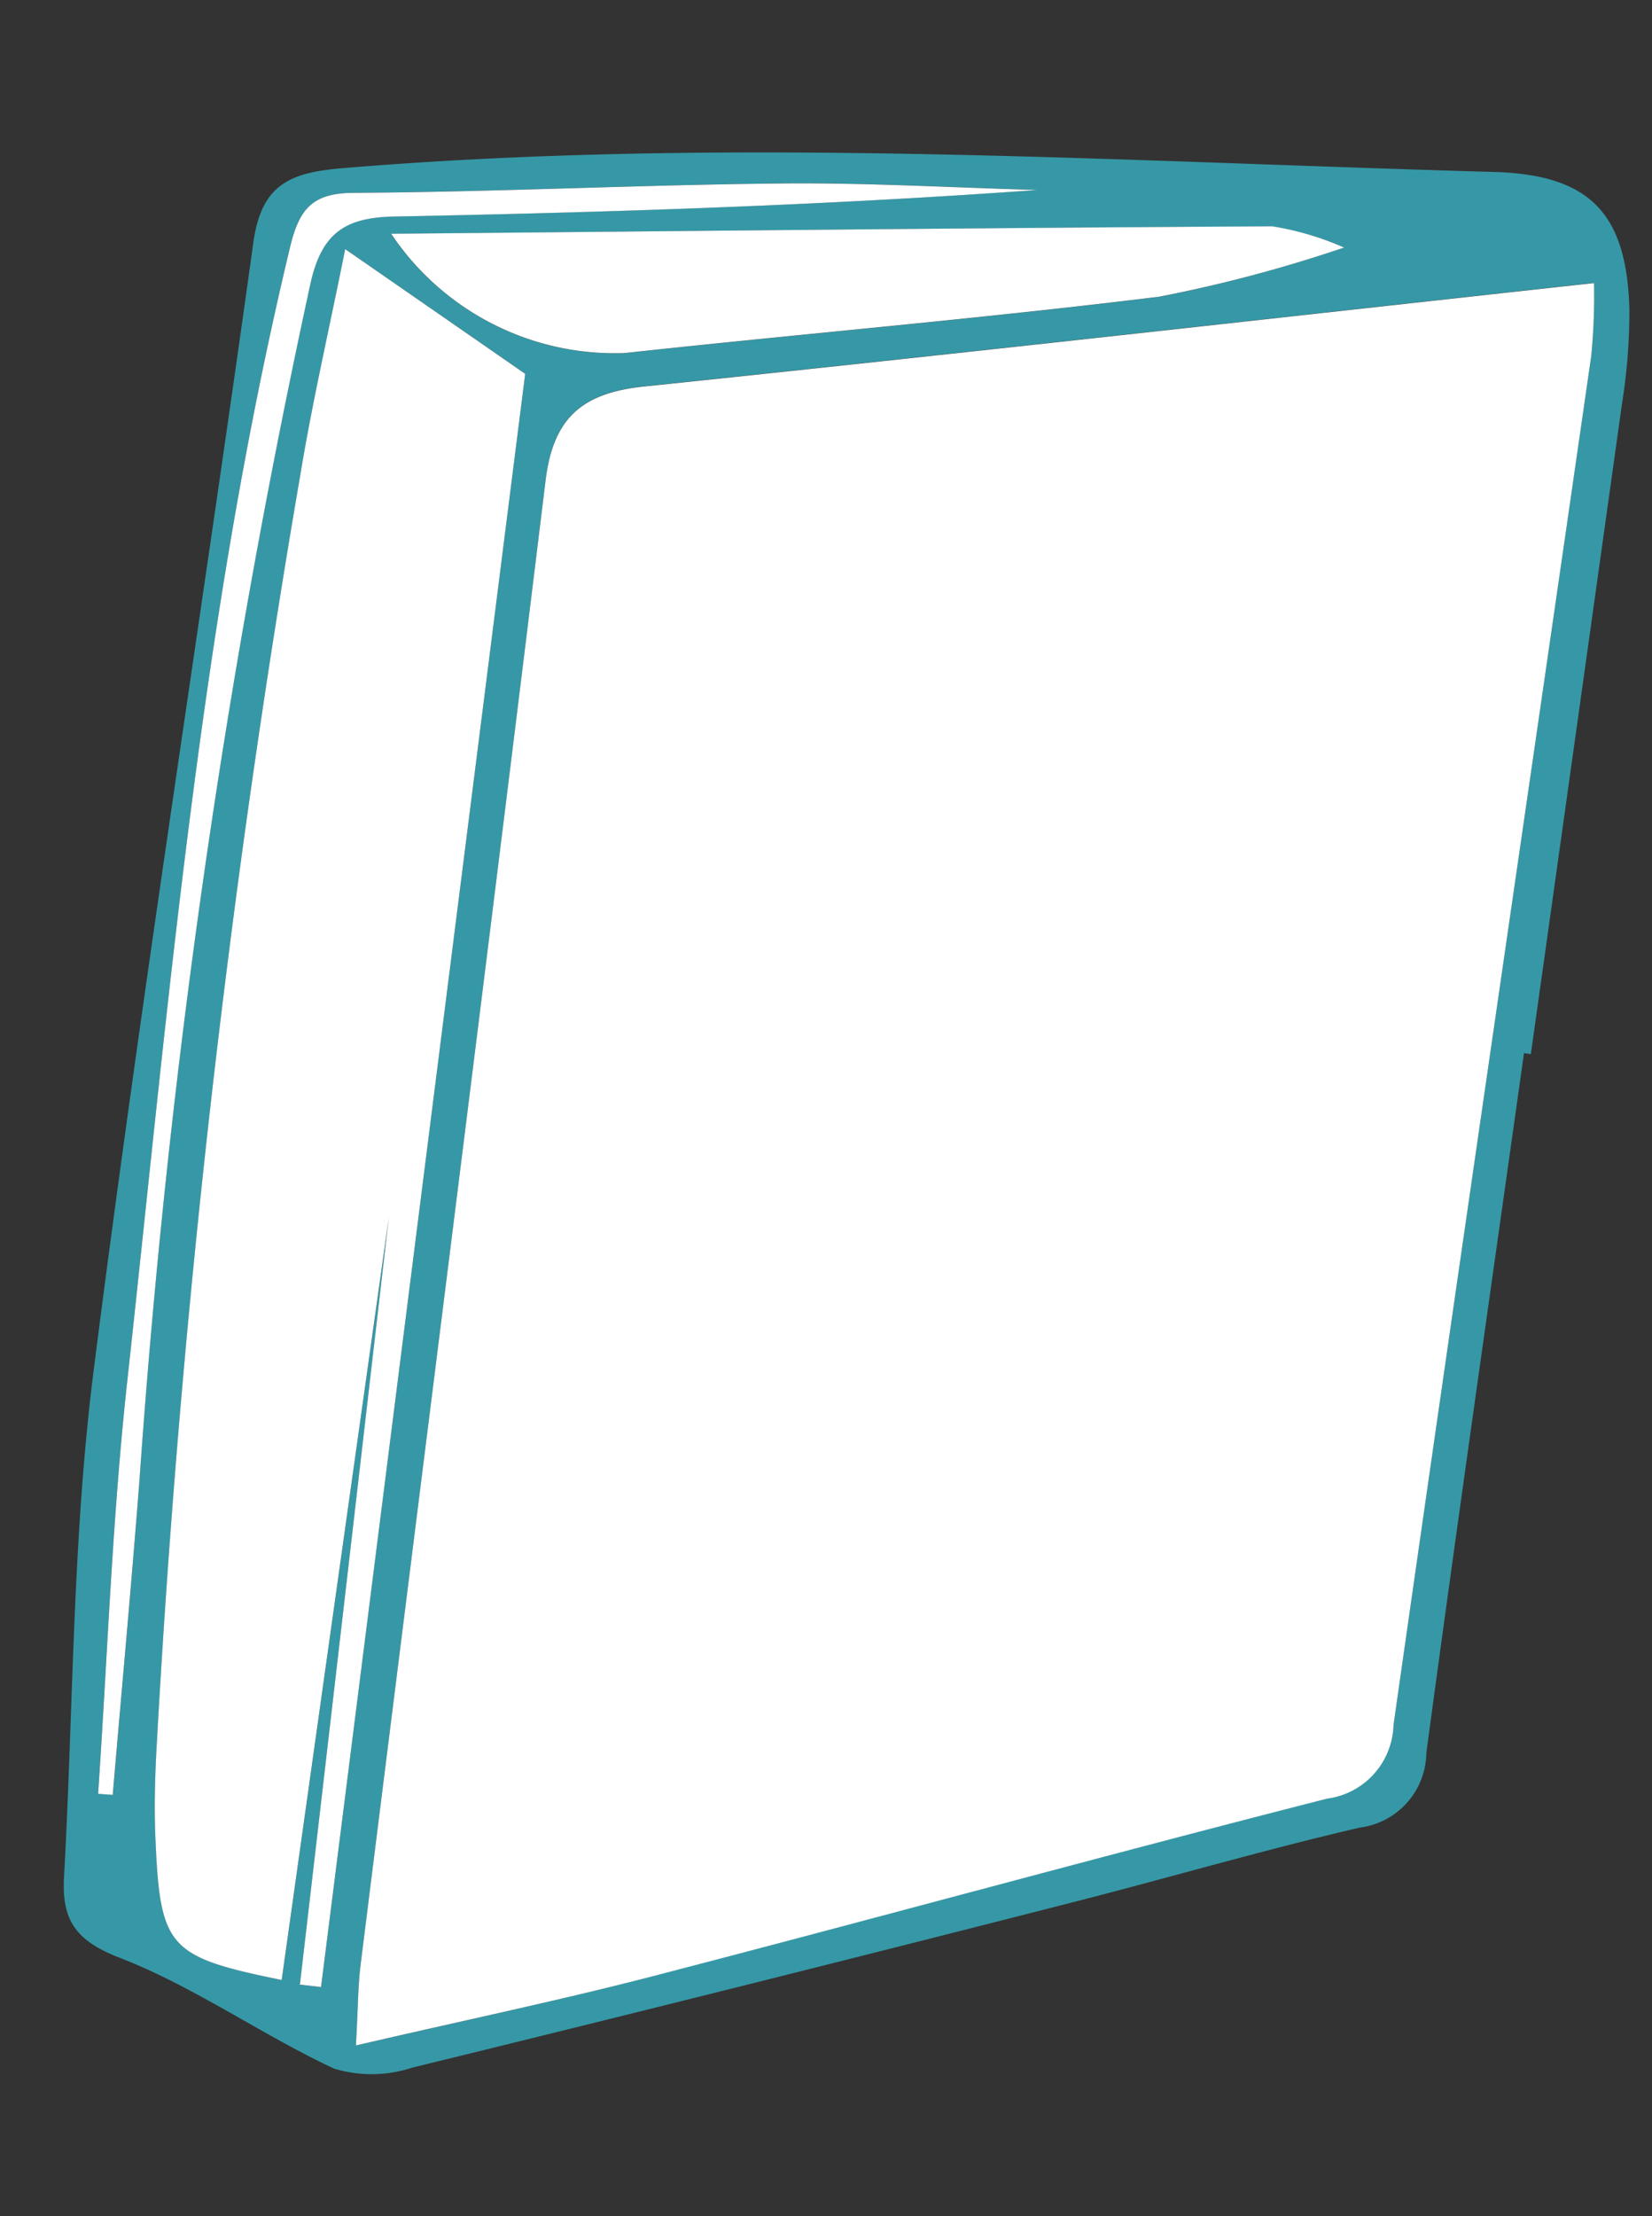
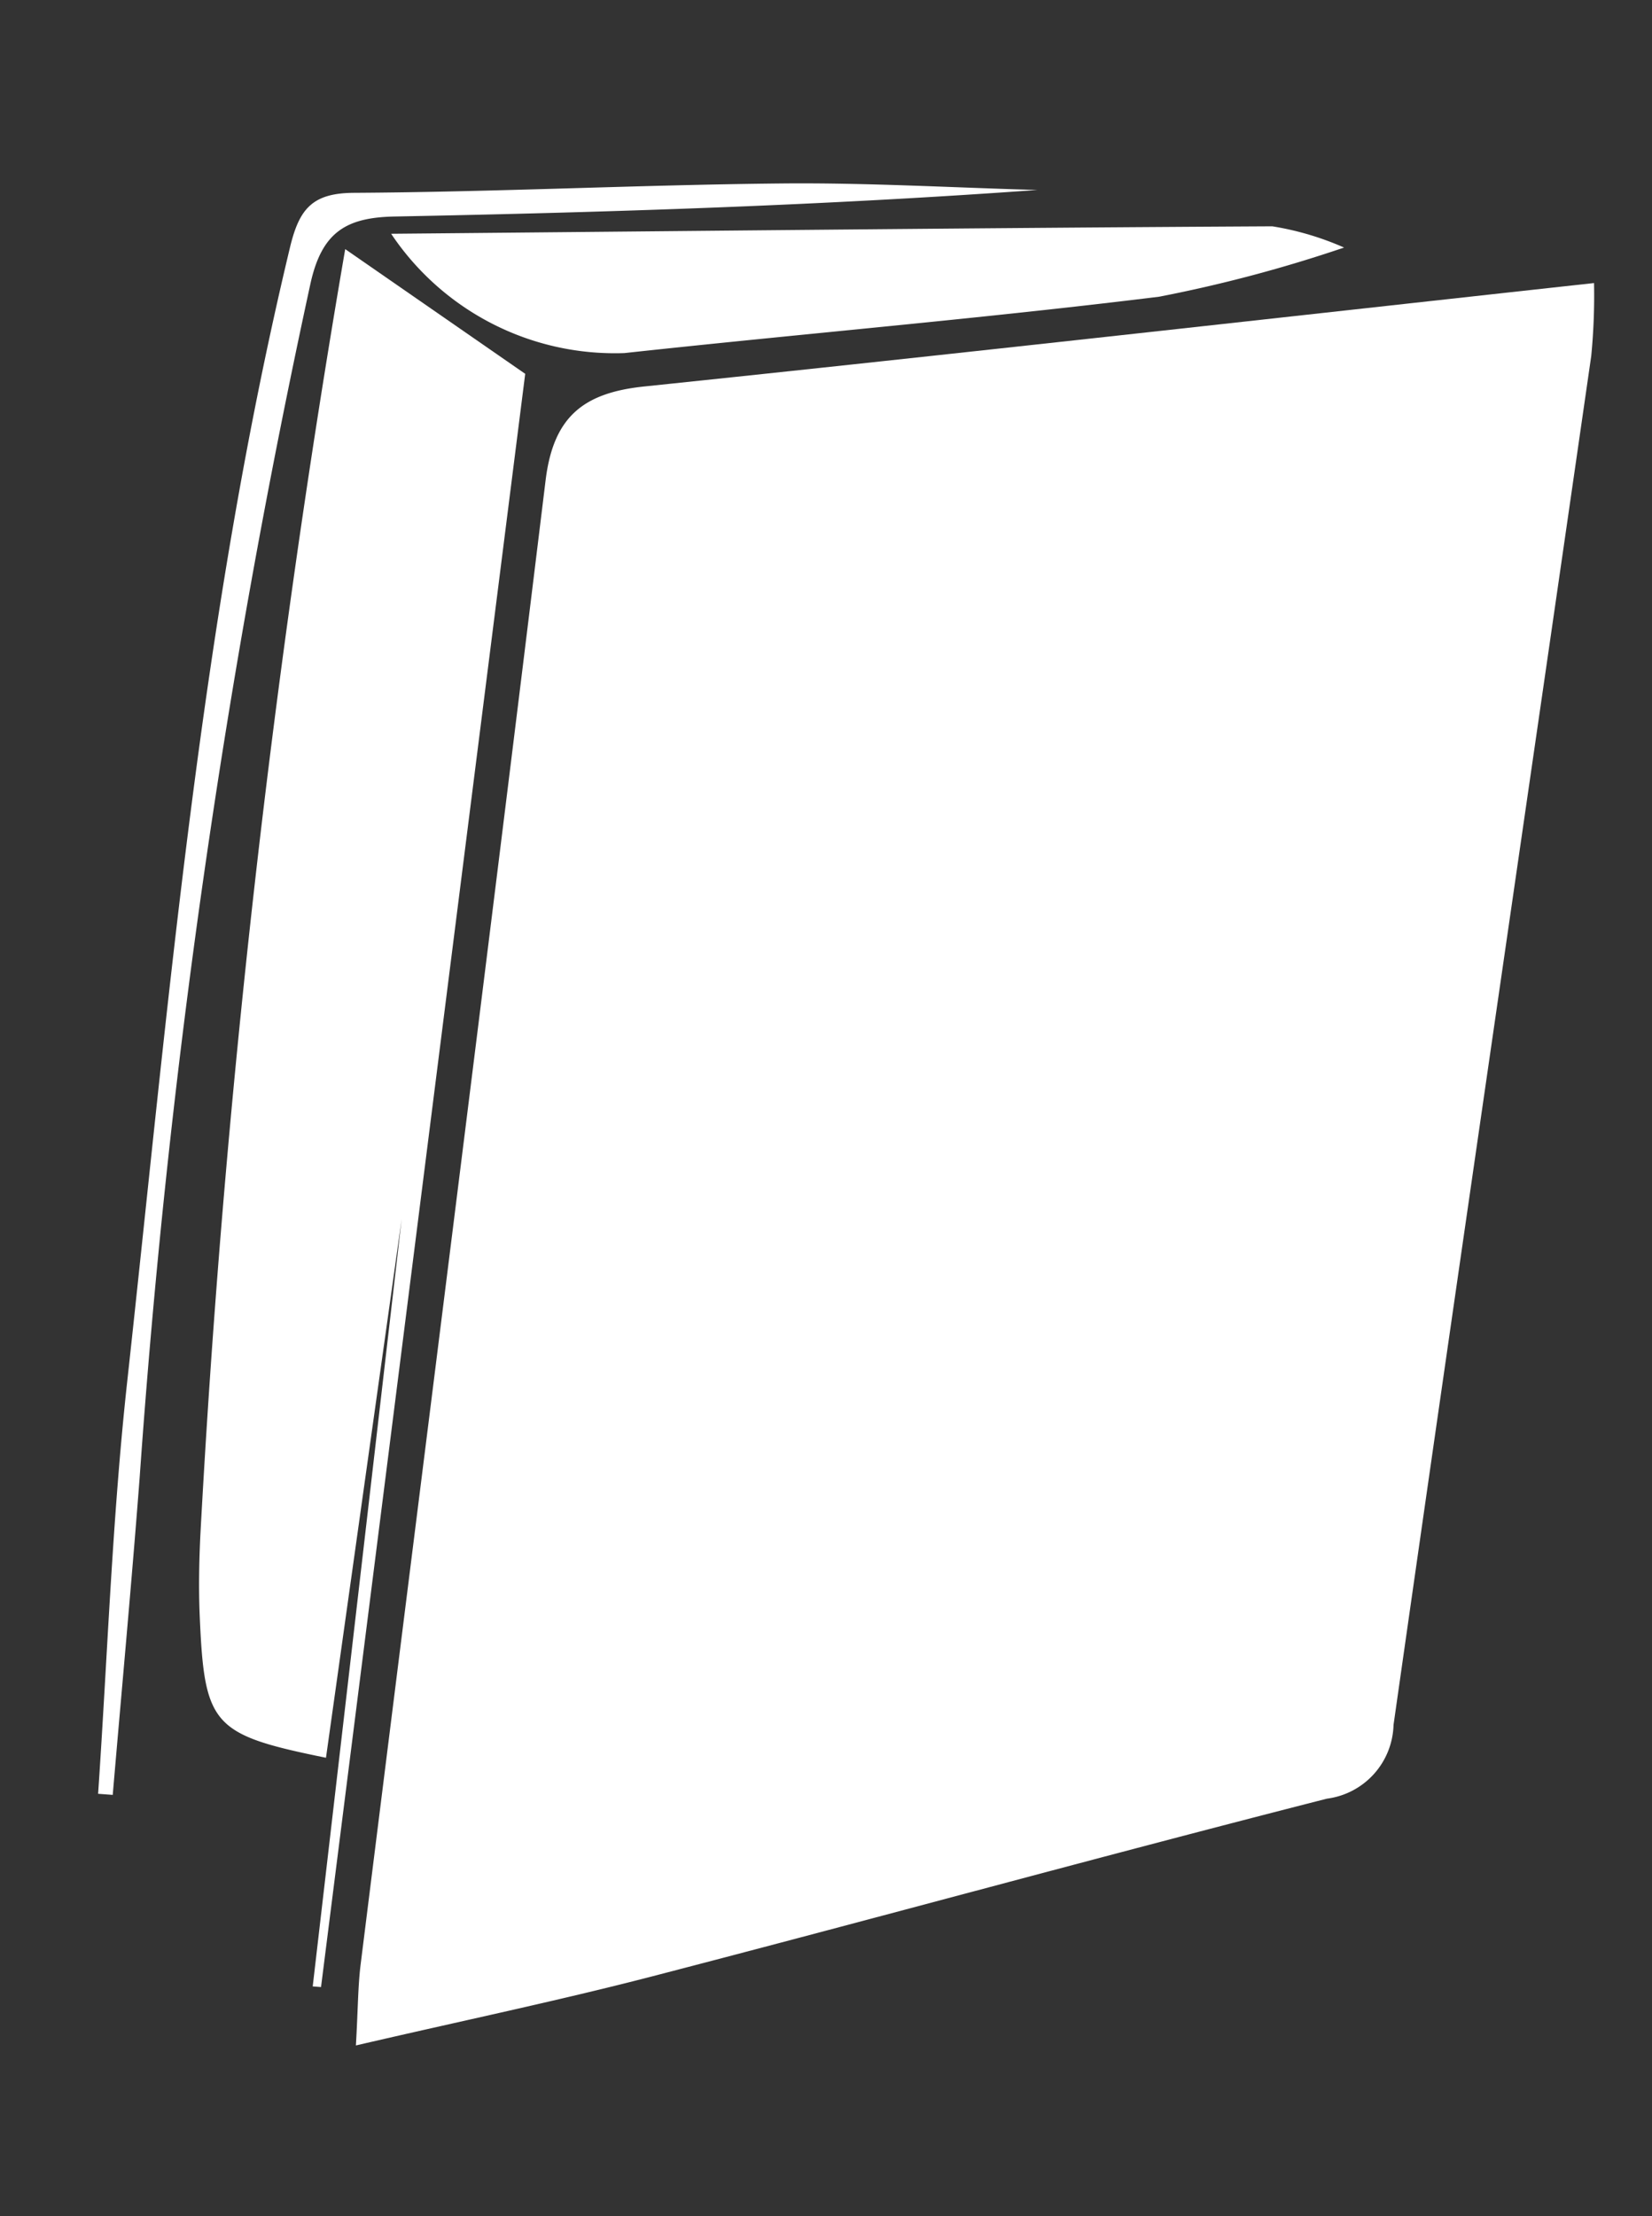
<svg xmlns="http://www.w3.org/2000/svg" width="54.636" height="73.288" viewBox="0 0 54.636 73.288">
  <rect x="0" y="0" width="54.636" height="73.288" fill="#333333" stroke="none" />
  <g id="about-card4" transform="translate(9.407) rotate(8)">
-     <path id="Path_3028" data-name="Path 3028" d="M766.962,424.224q0-10.864-.008-21.728a19.315,19.315,0,0,0-.185-3.063c-.515-3.155-1.889-4.282-5.075-3.925-12.61,1.412-25.283,2.359-37.706,5.171-1.695.383-2.6.884-2.6,2.838.021,12.561-.208,25.125-.039,37.683.075,5.58.89,11.149,1.361,16.724.116,1.371.628,2.023,2.18,2.384,2.577.6,4.993,1.862,7.538,2.644a4.26,4.26,0,0,0,2.548-.383q10.362-4.136,20.683-8.378c3.1-1.266,6.143-2.651,9.263-3.851a2.52,2.52,0,0,0,1.833-2.749c-.046-7.788-.022-15.578-.022-23.366Zm-33.918,37.871c-.1-1.221-.208-1.957-.219-2.7-.253-16.474-.469-32.949-.772-49.422-.039-2.124.83-3.048,2.8-3.538,10.169-2.525,20.316-5.136,30.629-7.758a20.533,20.533,0,0,1,.244,2.4c-.054,15.246-.148,30.492-.175,45.738a2.528,2.528,0,0,1-1.841,2.721c-7.136,2.93-14.219,5.992-21.344,8.951C739.421,459.715,736.417,460.8,733.044,462.095Zm-1.412-1.752-.7.019c-.221-9.149-.443-18.3-.618-25.54v25.471c-3.824-.237-4.129-.485-4.788-4.065-.16-.871-.268-1.756-.35-2.639A367.482,367.482,0,0,1,724,410.8c.058-2.362.266-4.721.428-7.481l6.469,3.255C731.146,424.8,731.389,442.573,731.633,460.343Zm25.5-61.67a46.535,46.535,0,0,1-5.83,2.466c-5.723,1.538-11.506,2.852-17.253,4.307a8.906,8.906,0,0,1-8.19-2.833c9.719-1.461,19.267-2.91,28.824-4.3A9.648,9.648,0,0,1,757.133,398.673Zm-33.2,56.335-.49.03c-.325-4.544-.805-9.084-.944-13.633-.384-12.622-1.1-25.248.11-37.871.126-1.312.471-1.894,1.854-2.1,4.652-.681,9.274-1.566,13.923-2.269,2.8-.423,5.623-.652,8.436-.969-6.958,1.5-13.936,2.707-20.928,3.828-1.583.254-2.306.845-2.445,2.566a276.919,276.919,0,0,0-.1,39.909C723.575,448,723.739,451.506,723.93,455.009Z" transform="translate(-721.29 -395.444)" fill="#3698a6" />
    <path id="Path_3029" data-name="Path 3029" d="M725.3,466.751c3.373-1.3,6.377-2.38,9.323-3.6,7.125-2.959,14.207-6.021,21.344-8.951a2.528,2.528,0,0,0,1.841-2.721c.027-15.246.121-30.492.175-45.738a20.532,20.532,0,0,0-.244-2.4c-10.313,2.621-20.46,5.233-30.629,7.758-1.971.489-2.841,1.413-2.8,3.538.3,16.473.519,32.948.772,49.422C725.092,464.793,725.2,465.53,725.3,466.751Z" transform="translate(-713.546 -400.1)" fill="#fff" />
-     <path id="Path_3030" data-name="Path 3030" d="M815.225,471.675c-.244-17.77-.487-35.541-.737-53.766l-6.469-3.255c-.162,2.76-.37,5.119-.428,7.481a367.469,367.469,0,0,0,1.175,42.786c.082.883.189,1.767.35,2.639.659,3.579.964,3.828,4.788,4.065V446.153c.176,7.243.4,16.392.618,25.54Z" transform="translate(-804.882 -406.776)" fill="#fff" />
+     <path id="Path_3030" data-name="Path 3030" d="M815.225,471.675c-.244-17.77-.487-35.541-.737-53.766l-6.469-3.255a367.469,367.469,0,0,0,1.175,42.786c.082.883.189,1.767.35,2.639.659,3.579.964,3.828,4.788,4.065V446.153c.176,7.243.4,16.392.618,25.54Z" transform="translate(-804.882 -406.776)" fill="#fff" />
    <path id="Path_3031" data-name="Path 3031" d="M776.534,402.765a9.648,9.648,0,0,0-2.448-.365c-9.556,1.395-19.105,2.844-28.824,4.3a8.9,8.9,0,0,0,8.189,2.833c5.746-1.455,11.529-2.769,17.253-4.307A46.54,46.54,0,0,0,776.534,402.765Z" transform="translate(-740.691 -399.536)" fill="#fff" />
    <path id="Path_3032" data-name="Path 3032" d="M772.4,458.971c-.191-3.5-.356-7.007-.578-10.507a276.919,276.919,0,0,1,.1-39.909c.139-1.721.862-2.312,2.445-2.566,6.992-1.121,13.97-2.332,20.928-3.828-2.813.317-5.639.546-8.436.969-4.649.7-9.271,1.588-13.923,2.269-1.383.2-1.729.785-1.854,2.1-1.212,12.623-.495,25.249-.11,37.871.139,4.55.619,9.089.944,13.633Z" transform="translate(-769.763 -399.406)" fill="#fff" />
  </g>
</svg>